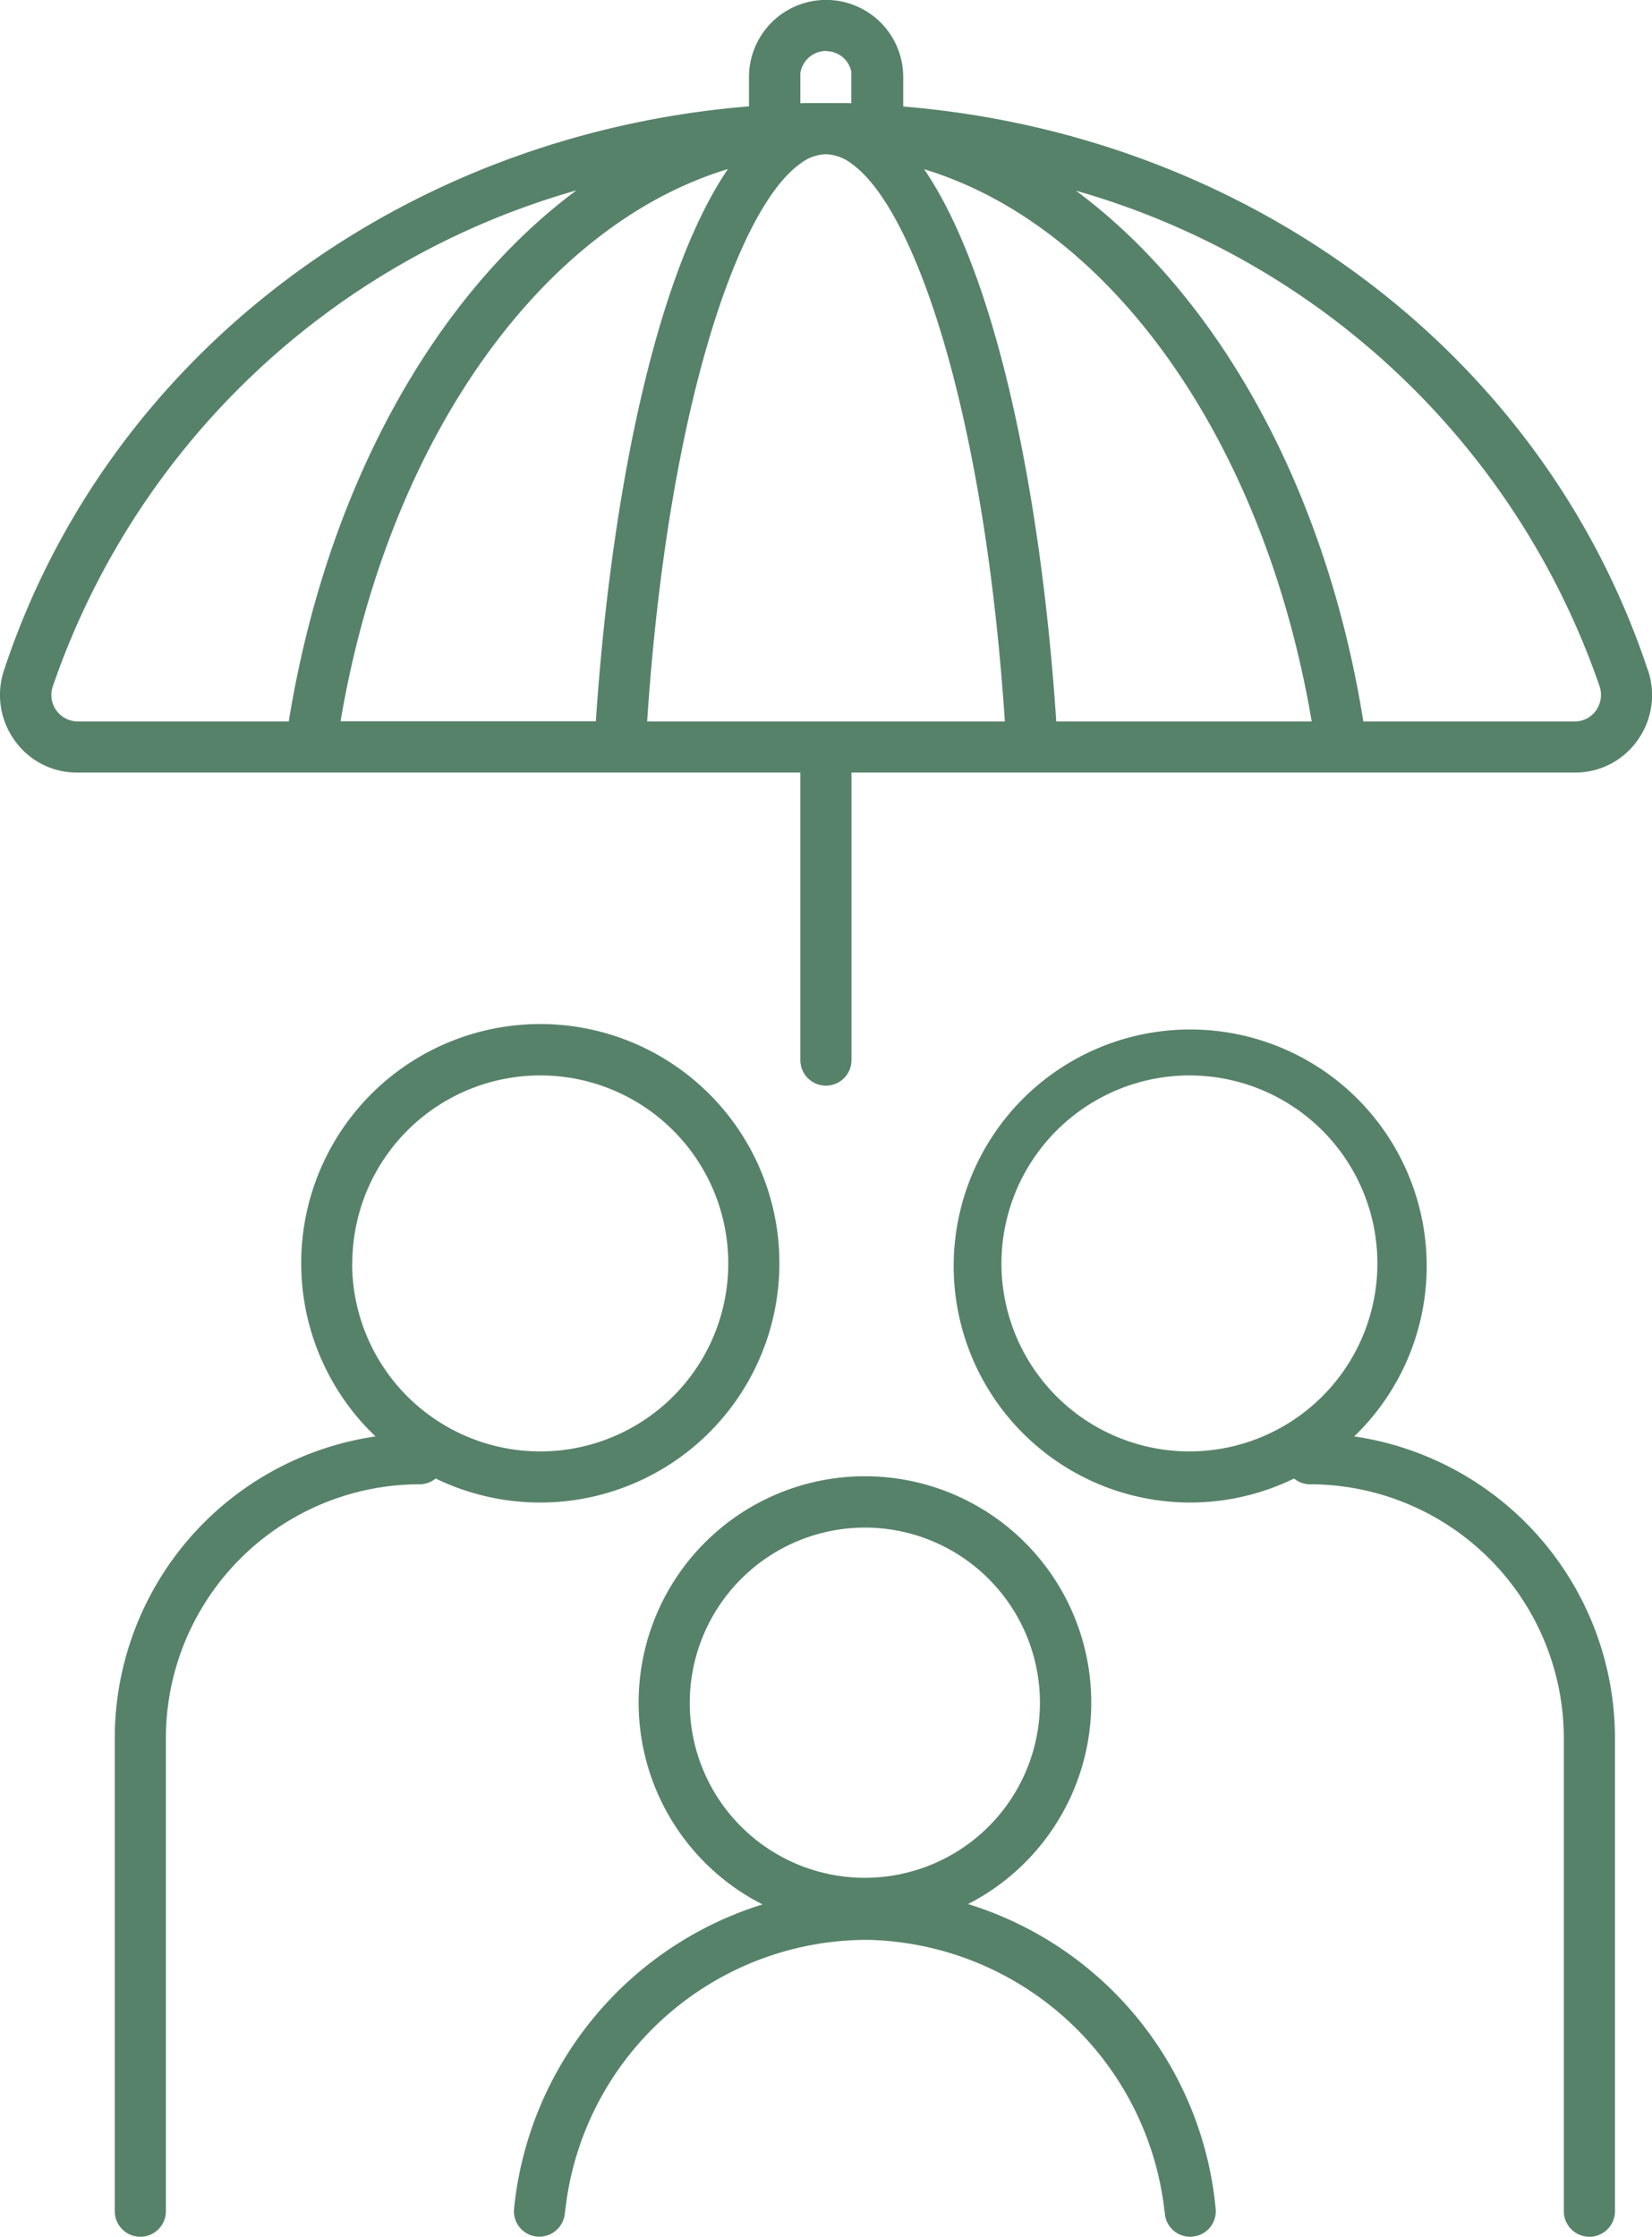
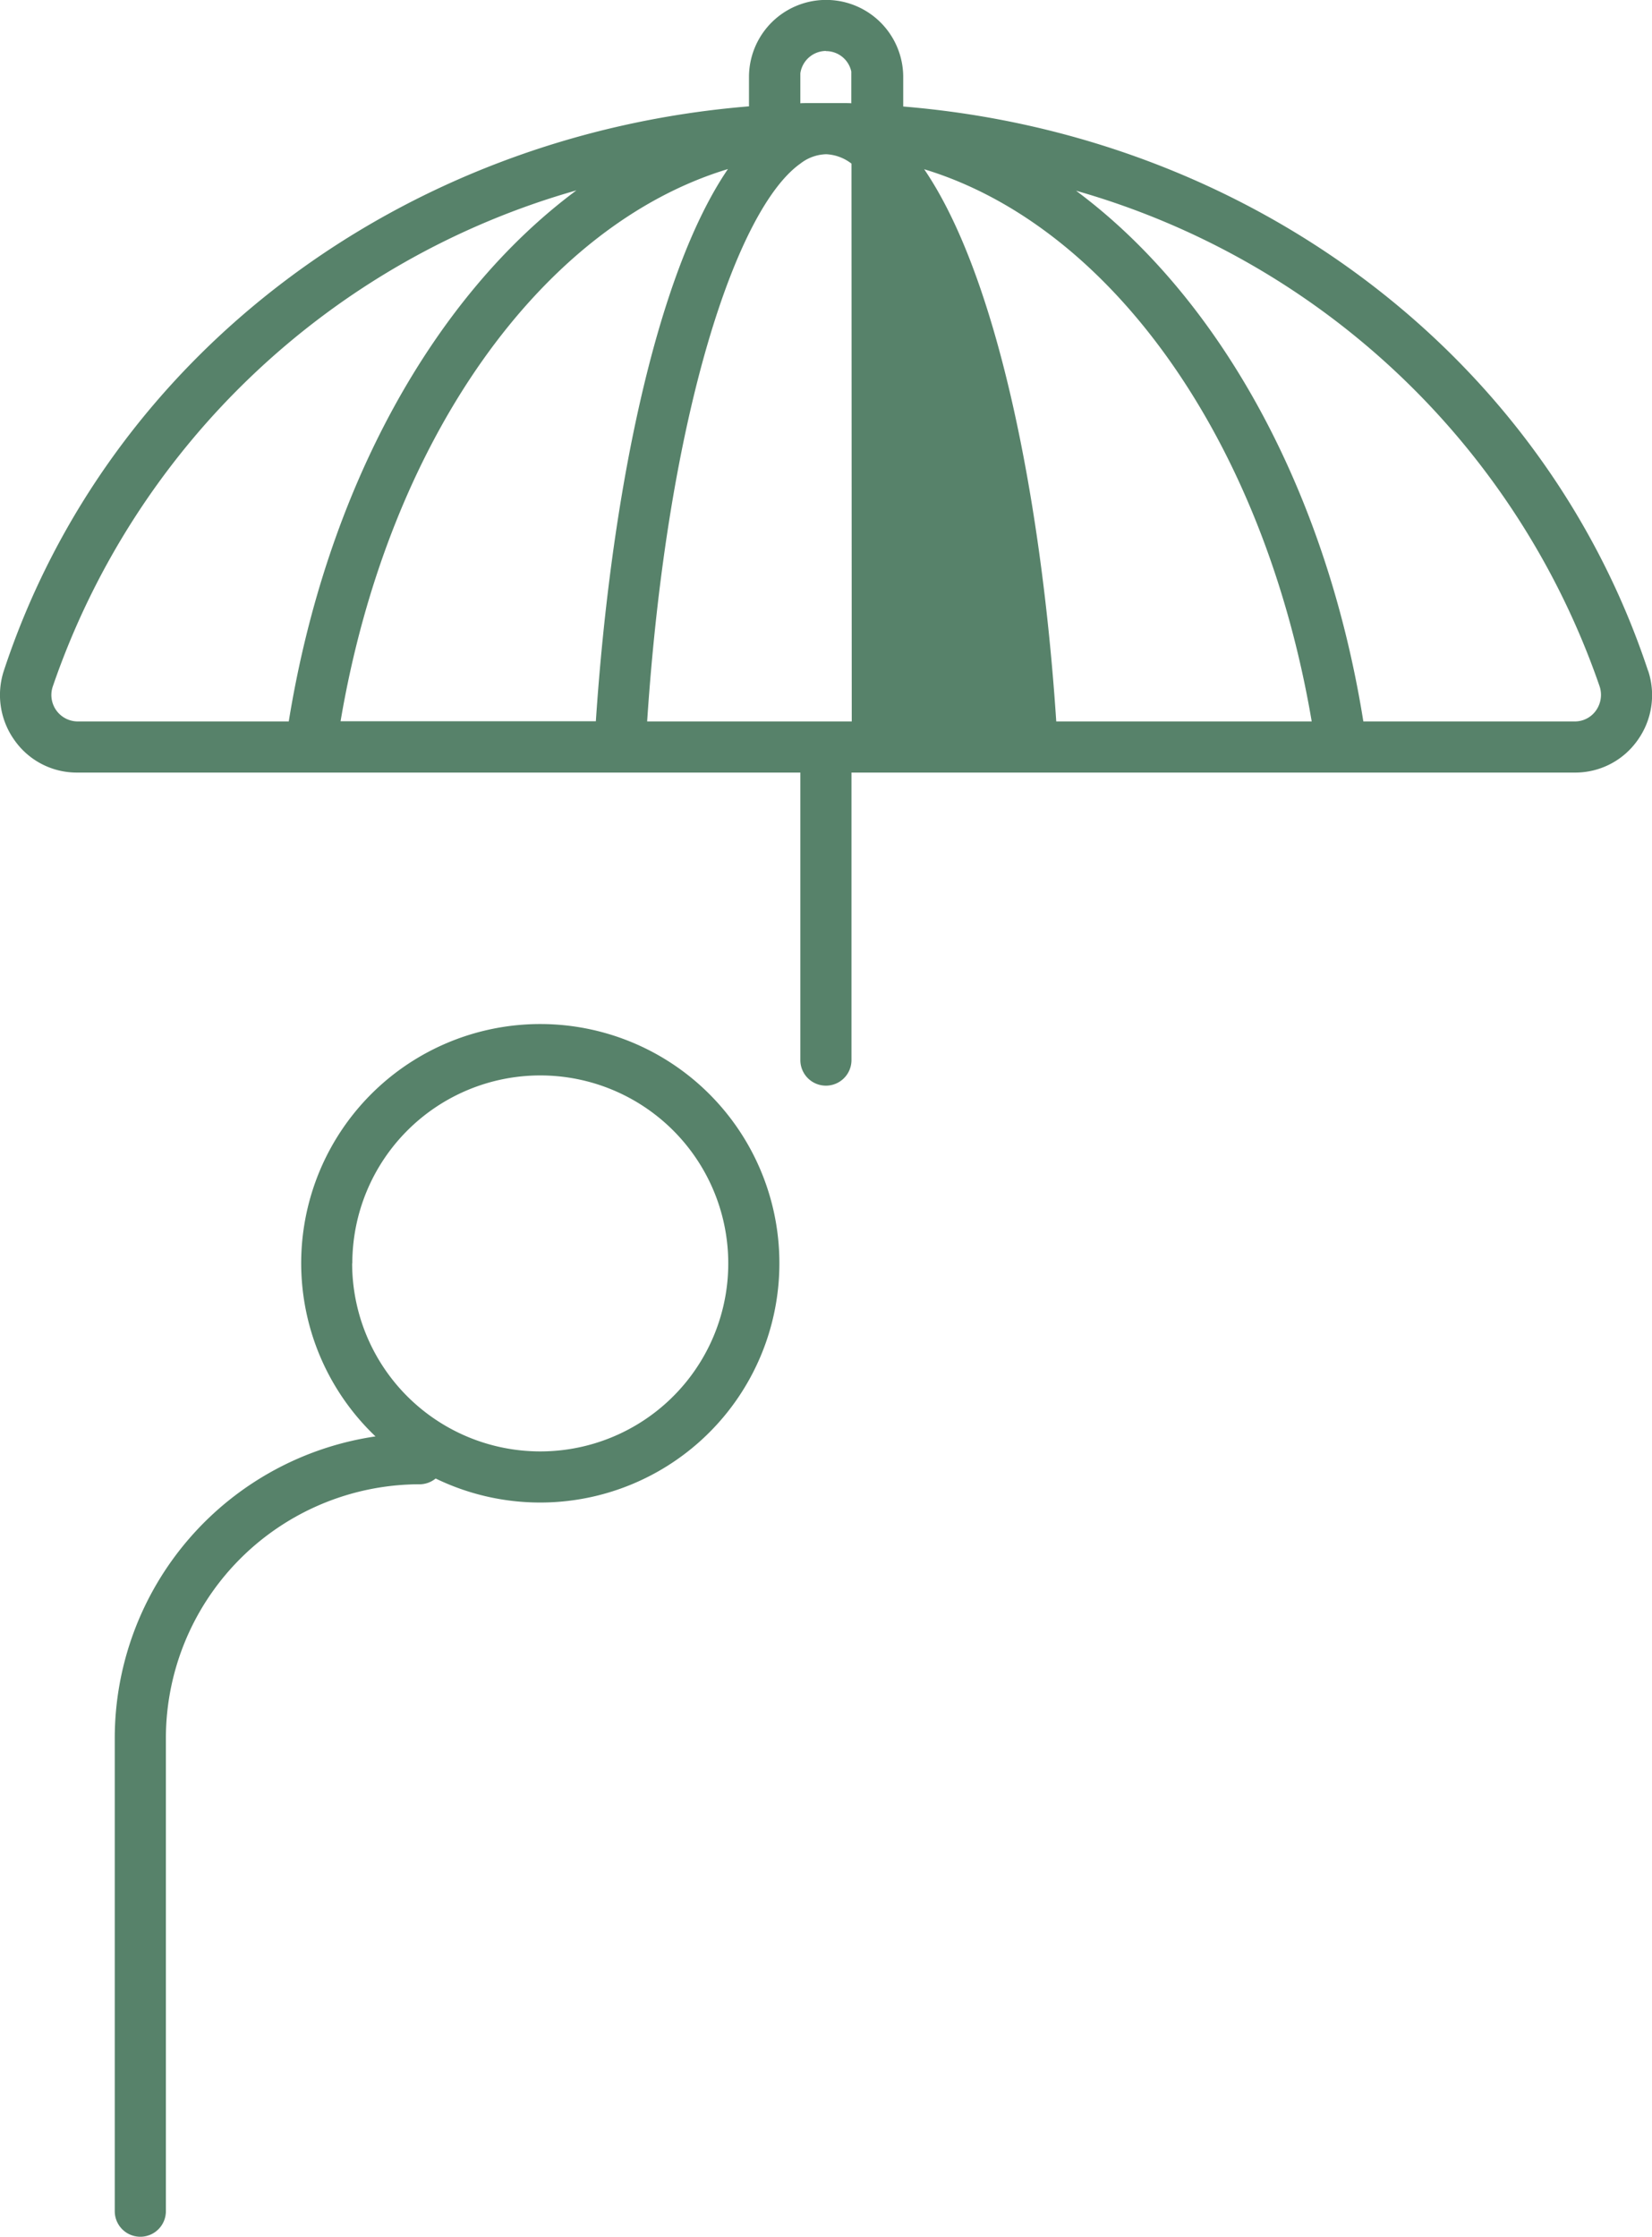
<svg xmlns="http://www.w3.org/2000/svg" id="Group_1980" data-name="Group 1980" width="48.469" height="65.62" viewBox="0 0 48.469 65.62">
  <defs>
    <clipPath id="clip-path">
      <rect id="Rectangle_1420" data-name="Rectangle 1420" width="48.469" height="65.62" fill="#57826a" />
    </clipPath>
  </defs>
  <g id="Group_1979" data-name="Group 1979" clip-path="url(#clip-path)">
-     <path id="Path_4827" data-name="Path 4827" d="M43.481,99.175a6.64,6.64,0,1,0-6.03.01,10.443,10.443,0,0,0-7.29,8.93.746.746,0,0,0,.675.815.756.756,0,0,0,.815-.67.386.386,0,0,1,.01-.075,8.916,8.916,0,0,1,8.795-7.96h.105a8.963,8.963,0,0,1,8.685,7.96.385.385,0,0,1,.01.075.745.745,0,0,0,.745.675.33.33,0,0,0,.07-.005.746.746,0,0,0,.675-.815,10.363,10.363,0,0,0-7.265-8.94M40.451,88.13a5.137,5.137,0,1,1-5.135,5.14,5.145,5.145,0,0,1,5.135-5.14" transform="translate(-15.079 -43.315)" fill="#57826a" />
-     <path id="Path_4828" data-name="Path 4828" d="M67.615,72.19a6.939,6.939,0,1,0-1.765,1.235.731.731,0,0,0,.47.17c.1,0,.19,0,.28.005a7.456,7.456,0,0,1,7.165,7.435V94.92a.75.75,0,0,0,1.5,0V81.035a8.951,8.951,0,0,0-7.65-8.845M62.78,61.6a5.515,5.515,0,1,1-5.515,5.515A5.522,5.522,0,0,1,62.78,61.6" transform="translate(-27.883 -30.05)" fill="#57826a" />
    <path id="Path_4829" data-name="Path 4829" d="M26.235,67.115a7.015,7.015,0,1,0-11.85,5.075,8.951,8.951,0,0,0-7.65,8.845V94.92a.75.75,0,1,0,1.5,0V81.035A7.453,7.453,0,0,1,15.4,73.6c.095-.005.185-.005.28-.005a.751.751,0,0,0,.47-.17,7.019,7.019,0,0,0,10.085-6.31m-12.53,0A5.515,5.515,0,1,1,19.22,72.63,5.519,5.519,0,0,1,13.7,67.115" transform="translate(-3.368 -30.05)" fill="#57826a" />
-     <path id="Path_4830" data-name="Path 4830" d="M48.352,19.675C45.282,10.4,36.662,3.96,26.5,3.125V2.26a2.262,2.262,0,0,0-4.525,0v.86C11.8,3.95,3.172,10.395.112,19.68a2.28,2.28,0,0,0,.32,2.045,2.231,2.231,0,0,0,1.835.94H23.482V31.1a.75.75,0,0,0,1.5,0V22.665H46.2a2.234,2.234,0,0,0,1.84-.94,2.271,2.271,0,0,0,.315-2.05m-1.53,1.17a.757.757,0,0,1-.625.32H40c-1.1-6.875-4.28-12.49-8.43-15.57a22.865,22.865,0,0,1,15.365,14.55.793.793,0,0,1-.11.7m-15.835.32c-.435-6.575-1.74-13.07-3.875-16.2,5.465,1.66,9.965,7.93,11.37,16.2Zm-6,0H18.987c.6-9.06,2.64-15.05,4.495-16.365a1.284,1.284,0,0,1,.745-.275h.025a1.314,1.314,0,0,1,.73.275c1.86,1.315,3.9,7.31,4.5,16.365Zm-22.715,0a.776.776,0,0,1-.73-1.015A22.828,22.828,0,0,1,16.912,5.585c-4.15,3.08-7.325,8.7-8.44,15.58ZM24.232,1.5h0a.758.758,0,0,1,.745.6v.93c-.055-.005-.11-.005-.16-.005h-.405c-.06,0-.125,0-.185,0s-.135,0-.2,0h-.38c-.055,0-.11,0-.165.005v-.88a.764.764,0,0,1,.75-.655M21.357,4.96c-2.13,3.125-3.435,9.615-3.875,16.2H9.992c1.4-8.275,5.915-14.55,11.365-16.2" transform="translate(0)" fill="#57826a" />
+     <path id="Path_4830" data-name="Path 4830" d="M48.352,19.675C45.282,10.4,36.662,3.96,26.5,3.125V2.26a2.262,2.262,0,0,0-4.525,0v.86C11.8,3.95,3.172,10.395.112,19.68a2.28,2.28,0,0,0,.32,2.045,2.231,2.231,0,0,0,1.835.94H23.482V31.1a.75.75,0,0,0,1.5,0V22.665H46.2a2.234,2.234,0,0,0,1.84-.94,2.271,2.271,0,0,0,.315-2.05m-1.53,1.17a.757.757,0,0,1-.625.32H40c-1.1-6.875-4.28-12.49-8.43-15.57a22.865,22.865,0,0,1,15.365,14.55.793.793,0,0,1-.11.7m-15.835.32c-.435-6.575-1.74-13.07-3.875-16.2,5.465,1.66,9.965,7.93,11.37,16.2Zm-6,0H18.987c.6-9.06,2.64-15.05,4.495-16.365a1.284,1.284,0,0,1,.745-.275h.025a1.314,1.314,0,0,1,.73.275Zm-22.715,0a.776.776,0,0,1-.73-1.015A22.828,22.828,0,0,1,16.912,5.585c-4.15,3.08-7.325,8.7-8.44,15.58ZM24.232,1.5h0a.758.758,0,0,1,.745.6v.93c-.055-.005-.11-.005-.16-.005h-.405c-.06,0-.125,0-.185,0s-.135,0-.2,0h-.38c-.055,0-.11,0-.165.005v-.88a.764.764,0,0,1,.75-.655M21.357,4.96c-2.13,3.125-3.435,9.615-3.875,16.2H9.992c1.4-8.275,5.915-14.55,11.365-16.2" transform="translate(0)" fill="#57826a" />
  </g>
</svg>